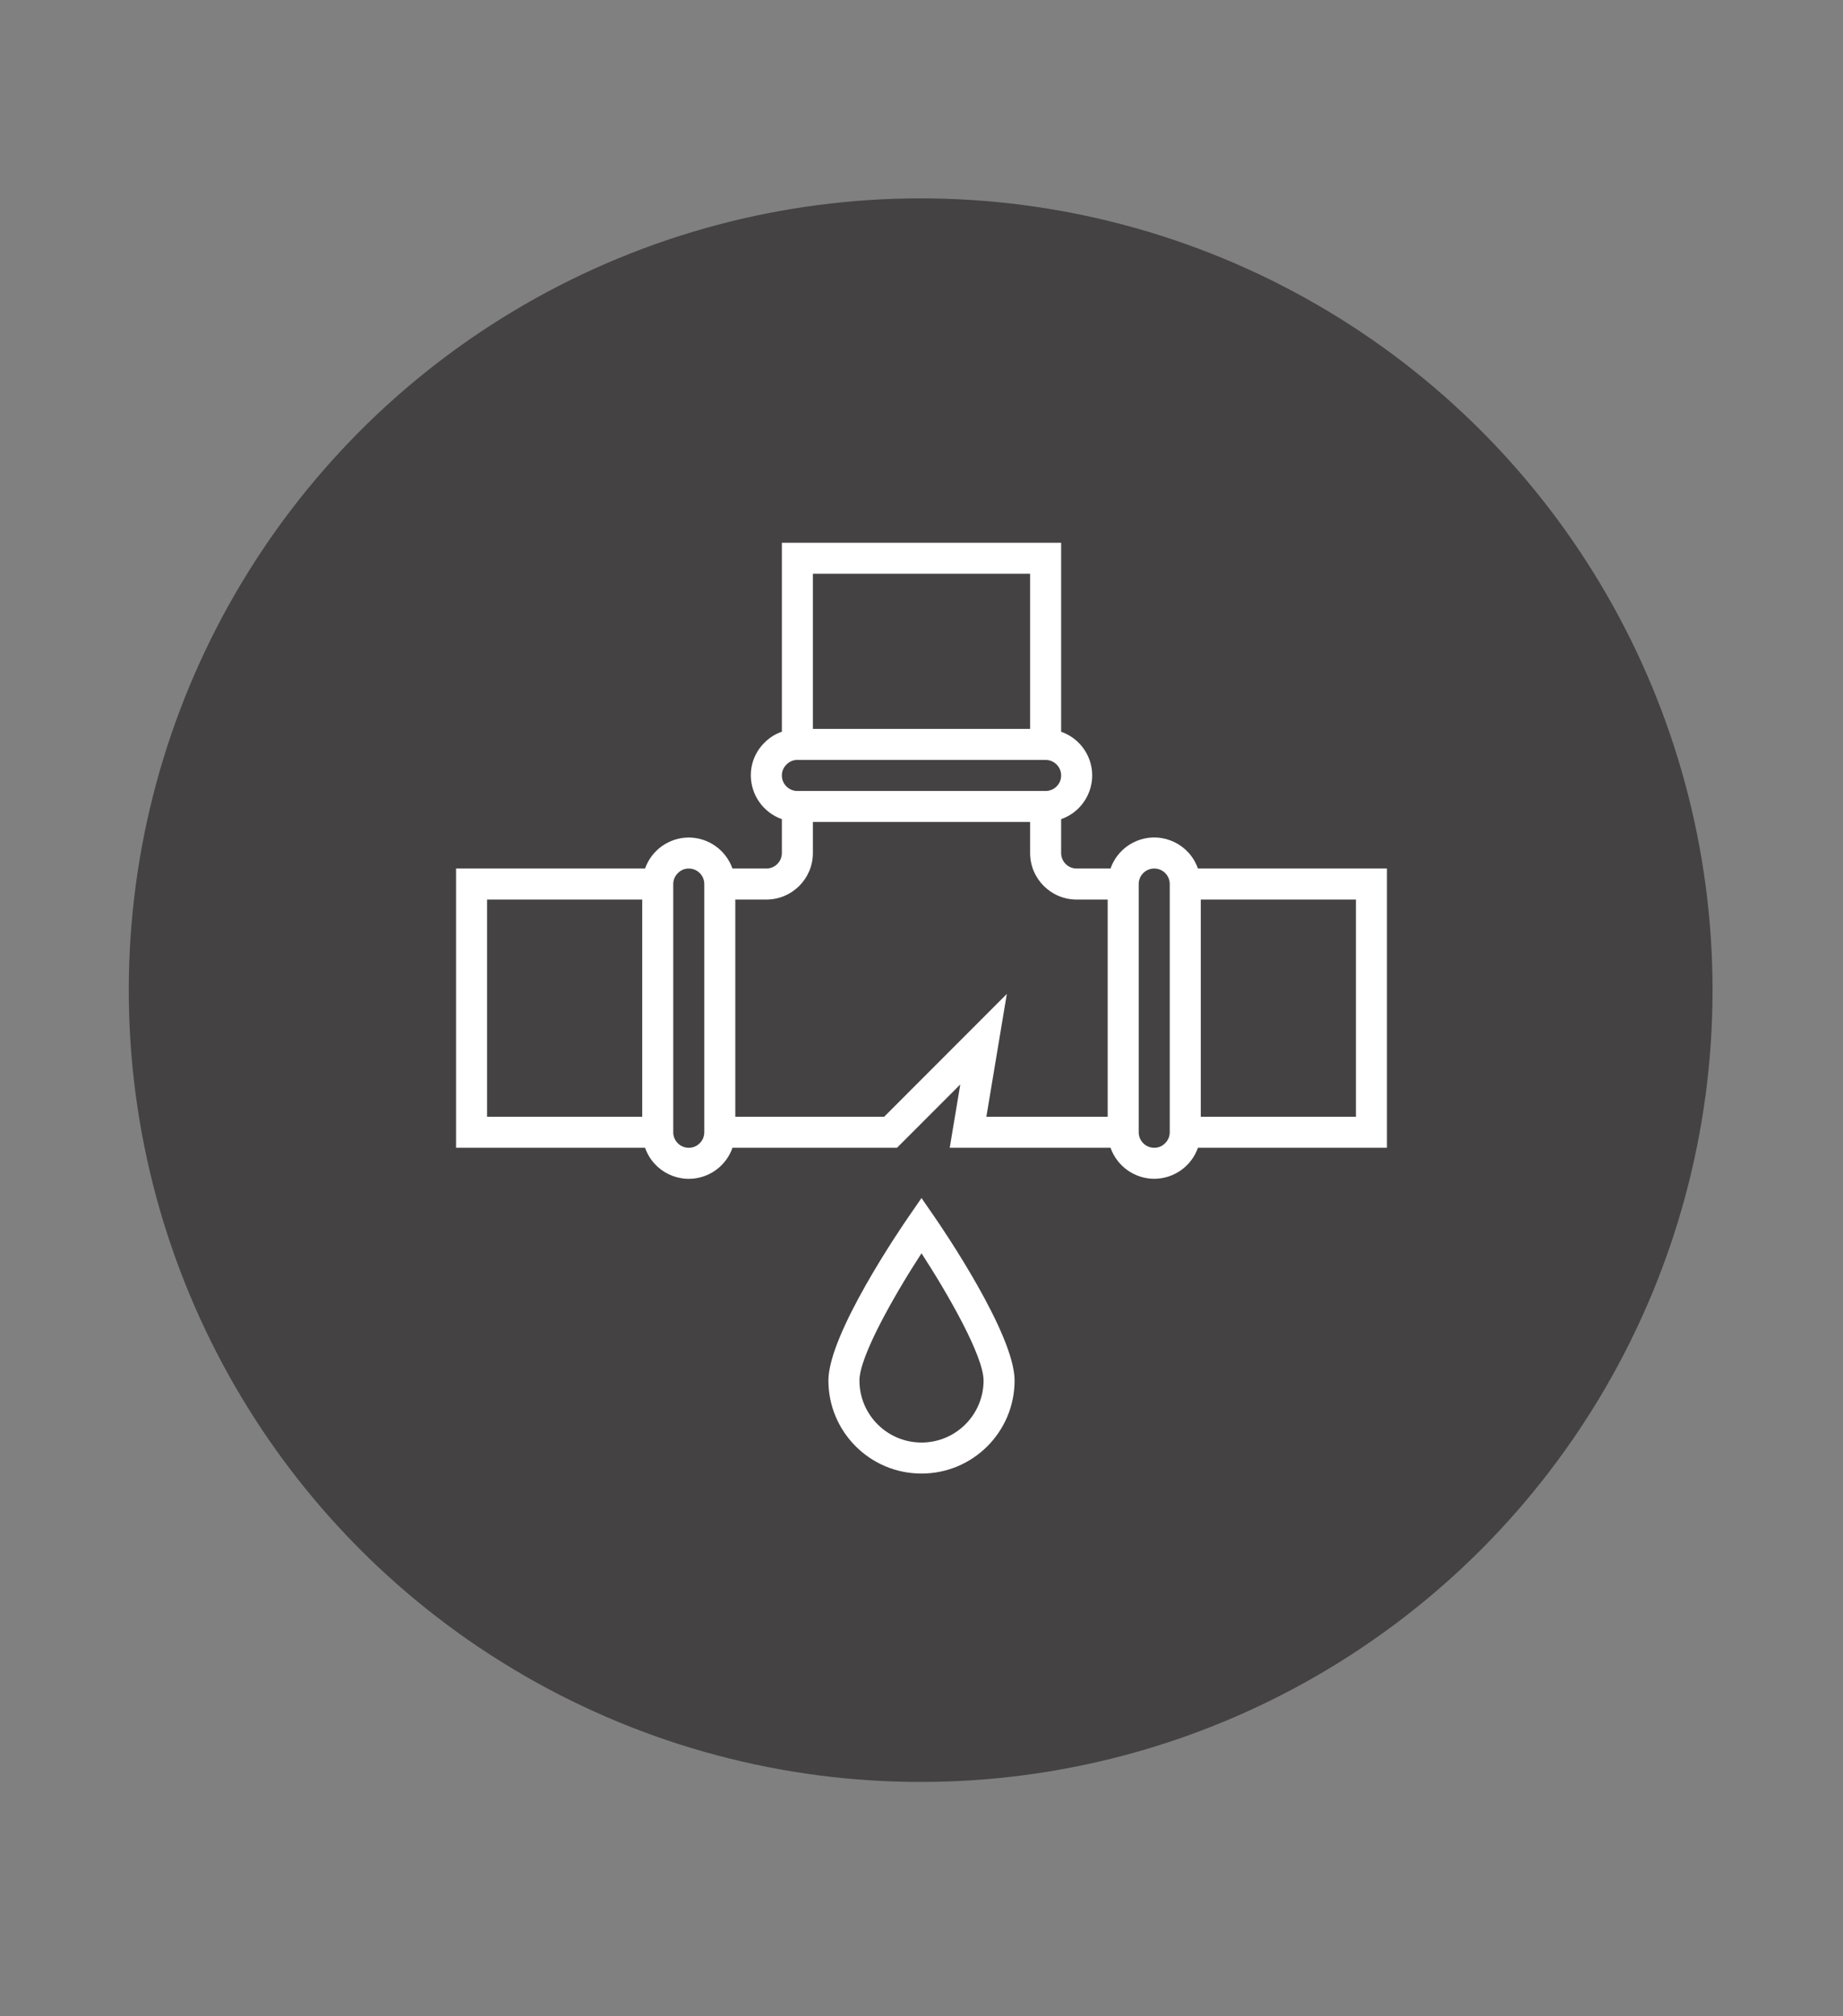
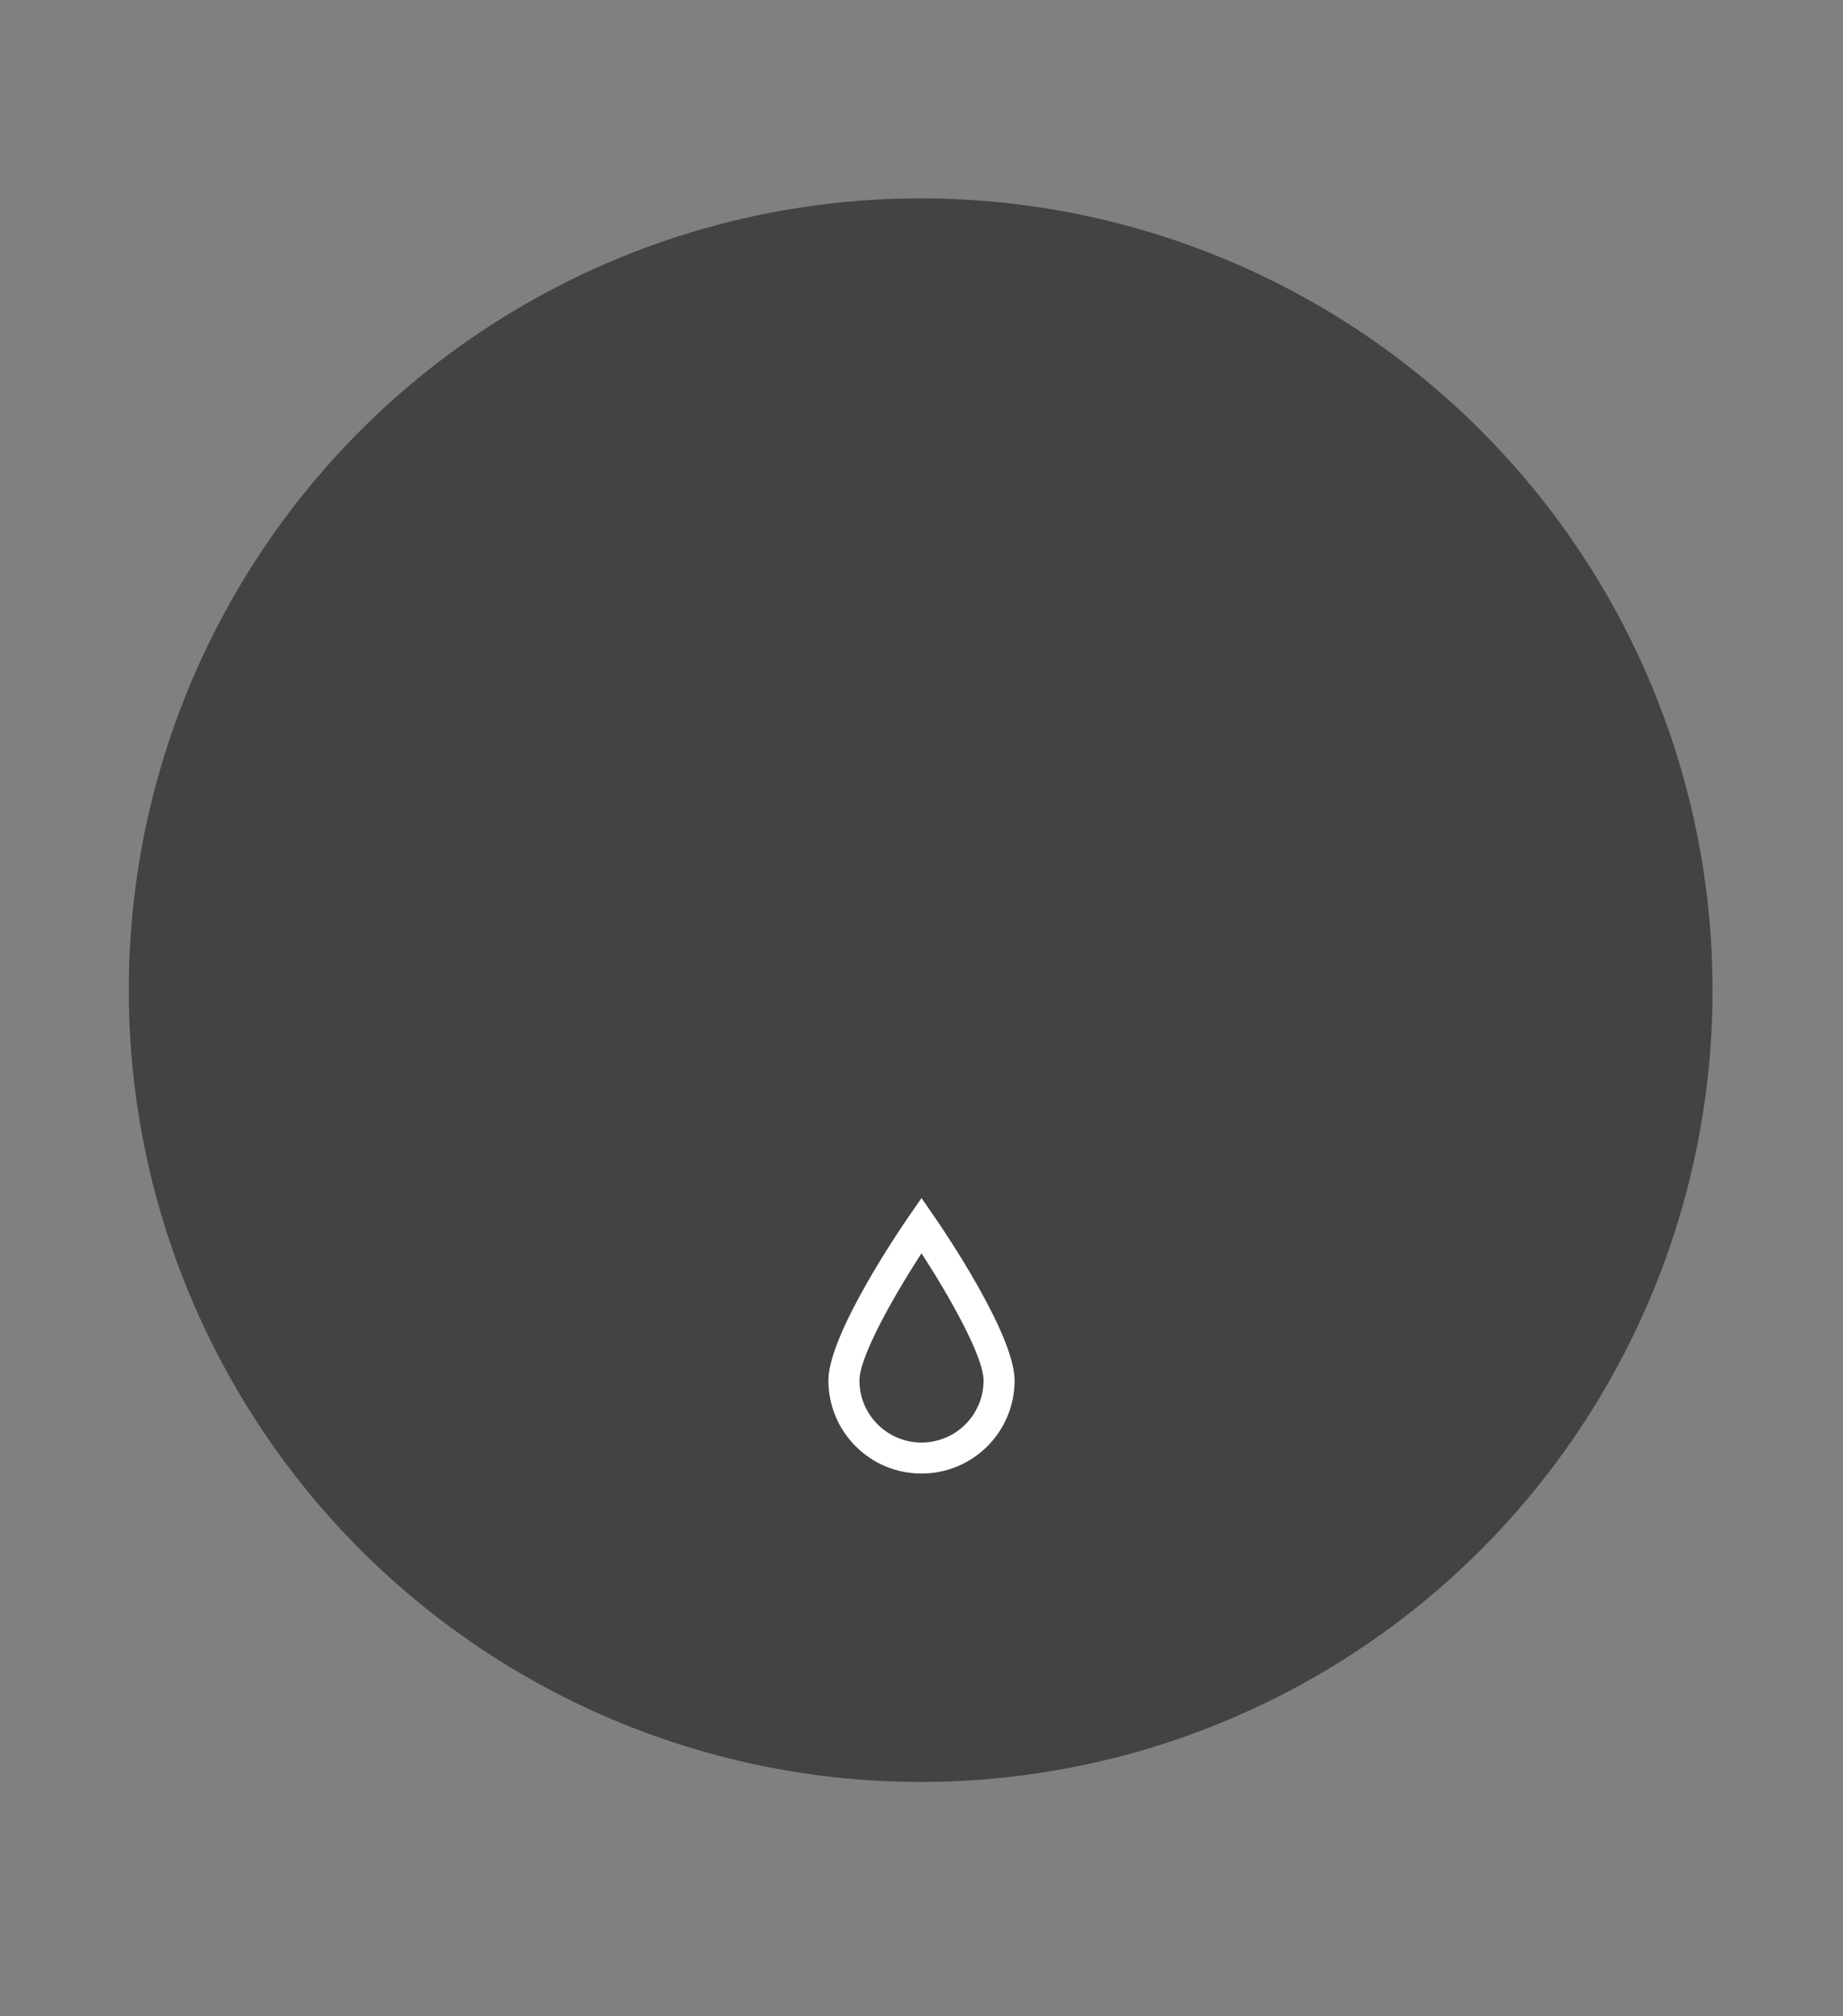
<svg xmlns="http://www.w3.org/2000/svg" version="1.1" id="Capa_1" x="0px" y="0px" width="446px" height="488px" viewBox="0 0 446 488" xml:space="preserve">
  <rect x="0" y="0" width="446" height="488" fill="#808080" stroke="none" />
  <circle fill="#444242" cx="222.798" cy="239.644" r="191.632" />
  <g>
    <g>
      <g>
-         <path fill="#FFFFFF" d="M289.893,210.208c-2.035-5.839-8.418-8.924-14.256-6.89c-3.228,1.125-5.765,3.662-6.89,6.89h-8.2     c-2.074,0-3.755-1.681-3.755-3.755v-8.2c5.839-2.035,8.924-8.417,6.89-14.256c-1.125-3.228-3.662-5.765-6.89-6.89V131.36h-67.584     v45.736c-1.569,0.534-2.992,1.424-4.156,2.602c-2.16,2.092-3.371,4.975-3.353,7.982c0.02,4.756,3.025,8.988,7.509,10.573v8.2     c0,2.074-1.681,3.755-3.755,3.755h-8.2c-1.585-4.484-5.817-7.49-10.573-7.509c-4.759,0.016-8.994,3.023-10.581,7.509H110.36     v67.584h45.747c2.035,5.839,8.417,8.924,14.256,6.89c3.228-1.125,5.765-3.662,6.89-6.89h39.818l15.315-15.33l-2.557,15.33h38.917     c1.585,4.484,5.817,7.49,10.573,7.509c4.759-0.016,8.994-3.023,10.581-7.509h45.739v-67.584H289.893z M155.416,270.283h-37.547     v-52.565h37.547V270.283z M170.435,274.037c0,2.074-1.681,3.755-3.755,3.755c-2.074,0-3.755-1.681-3.755-3.755v-60.075     c-0.002-1.012,0.415-1.98,1.153-2.673c0.683-0.702,1.623-1.093,2.602-1.081c2.074,0,3.755,1.681,3.755,3.755V274.037z      M196.717,138.869h52.565v37.547h-52.565V138.869z M190.361,185.007c0.683-0.702,1.623-1.093,2.602-1.081h60.075     c2.074,0,3.755,1.681,3.755,3.755s-1.681,3.755-3.755,3.755h-60.075c-2.074,0-3.755-1.681-3.755-3.755     C189.206,186.668,189.623,185.7,190.361,185.007z M268.056,270.283h-29.358l4.952-29.726l-29.688,29.726h-36.019v-52.565h7.509     c6.221,0,11.264-5.043,11.264-11.264v-7.509h52.565v7.509c0,6.221,5.043,11.264,11.264,11.264h7.509V270.283z M283.075,274.037     c0.001,1.011-0.414,1.978-1.149,2.673c-0.685,0.701-1.626,1.091-2.606,1.081c-2.074,0-3.755-1.681-3.755-3.755v-60.075     c0-2.074,1.681-3.755,3.755-3.755s3.755,1.681,3.755,3.755V274.037z M328.131,270.283h-37.547v-52.565h37.547V270.283z" />
        <path fill="#FFFFFF" d="M223,289.957l-3.09,4.476c-1.99,2.884-19.438,28.464-19.438,39.679c0,12.442,10.086,22.528,22.528,22.528     s22.528-10.086,22.528-22.528c0-11.215-17.448-36.796-19.438-39.679L223,289.957z M223,349.131     c-8.295,0-15.019-6.724-15.019-15.019c0-5.771,8.26-20.377,15.019-30.788c6.758,10.415,15.019,25.021,15.019,30.788     C238.019,342.407,231.295,349.131,223,349.131z" />
      </g>
    </g>
  </g>
</svg>